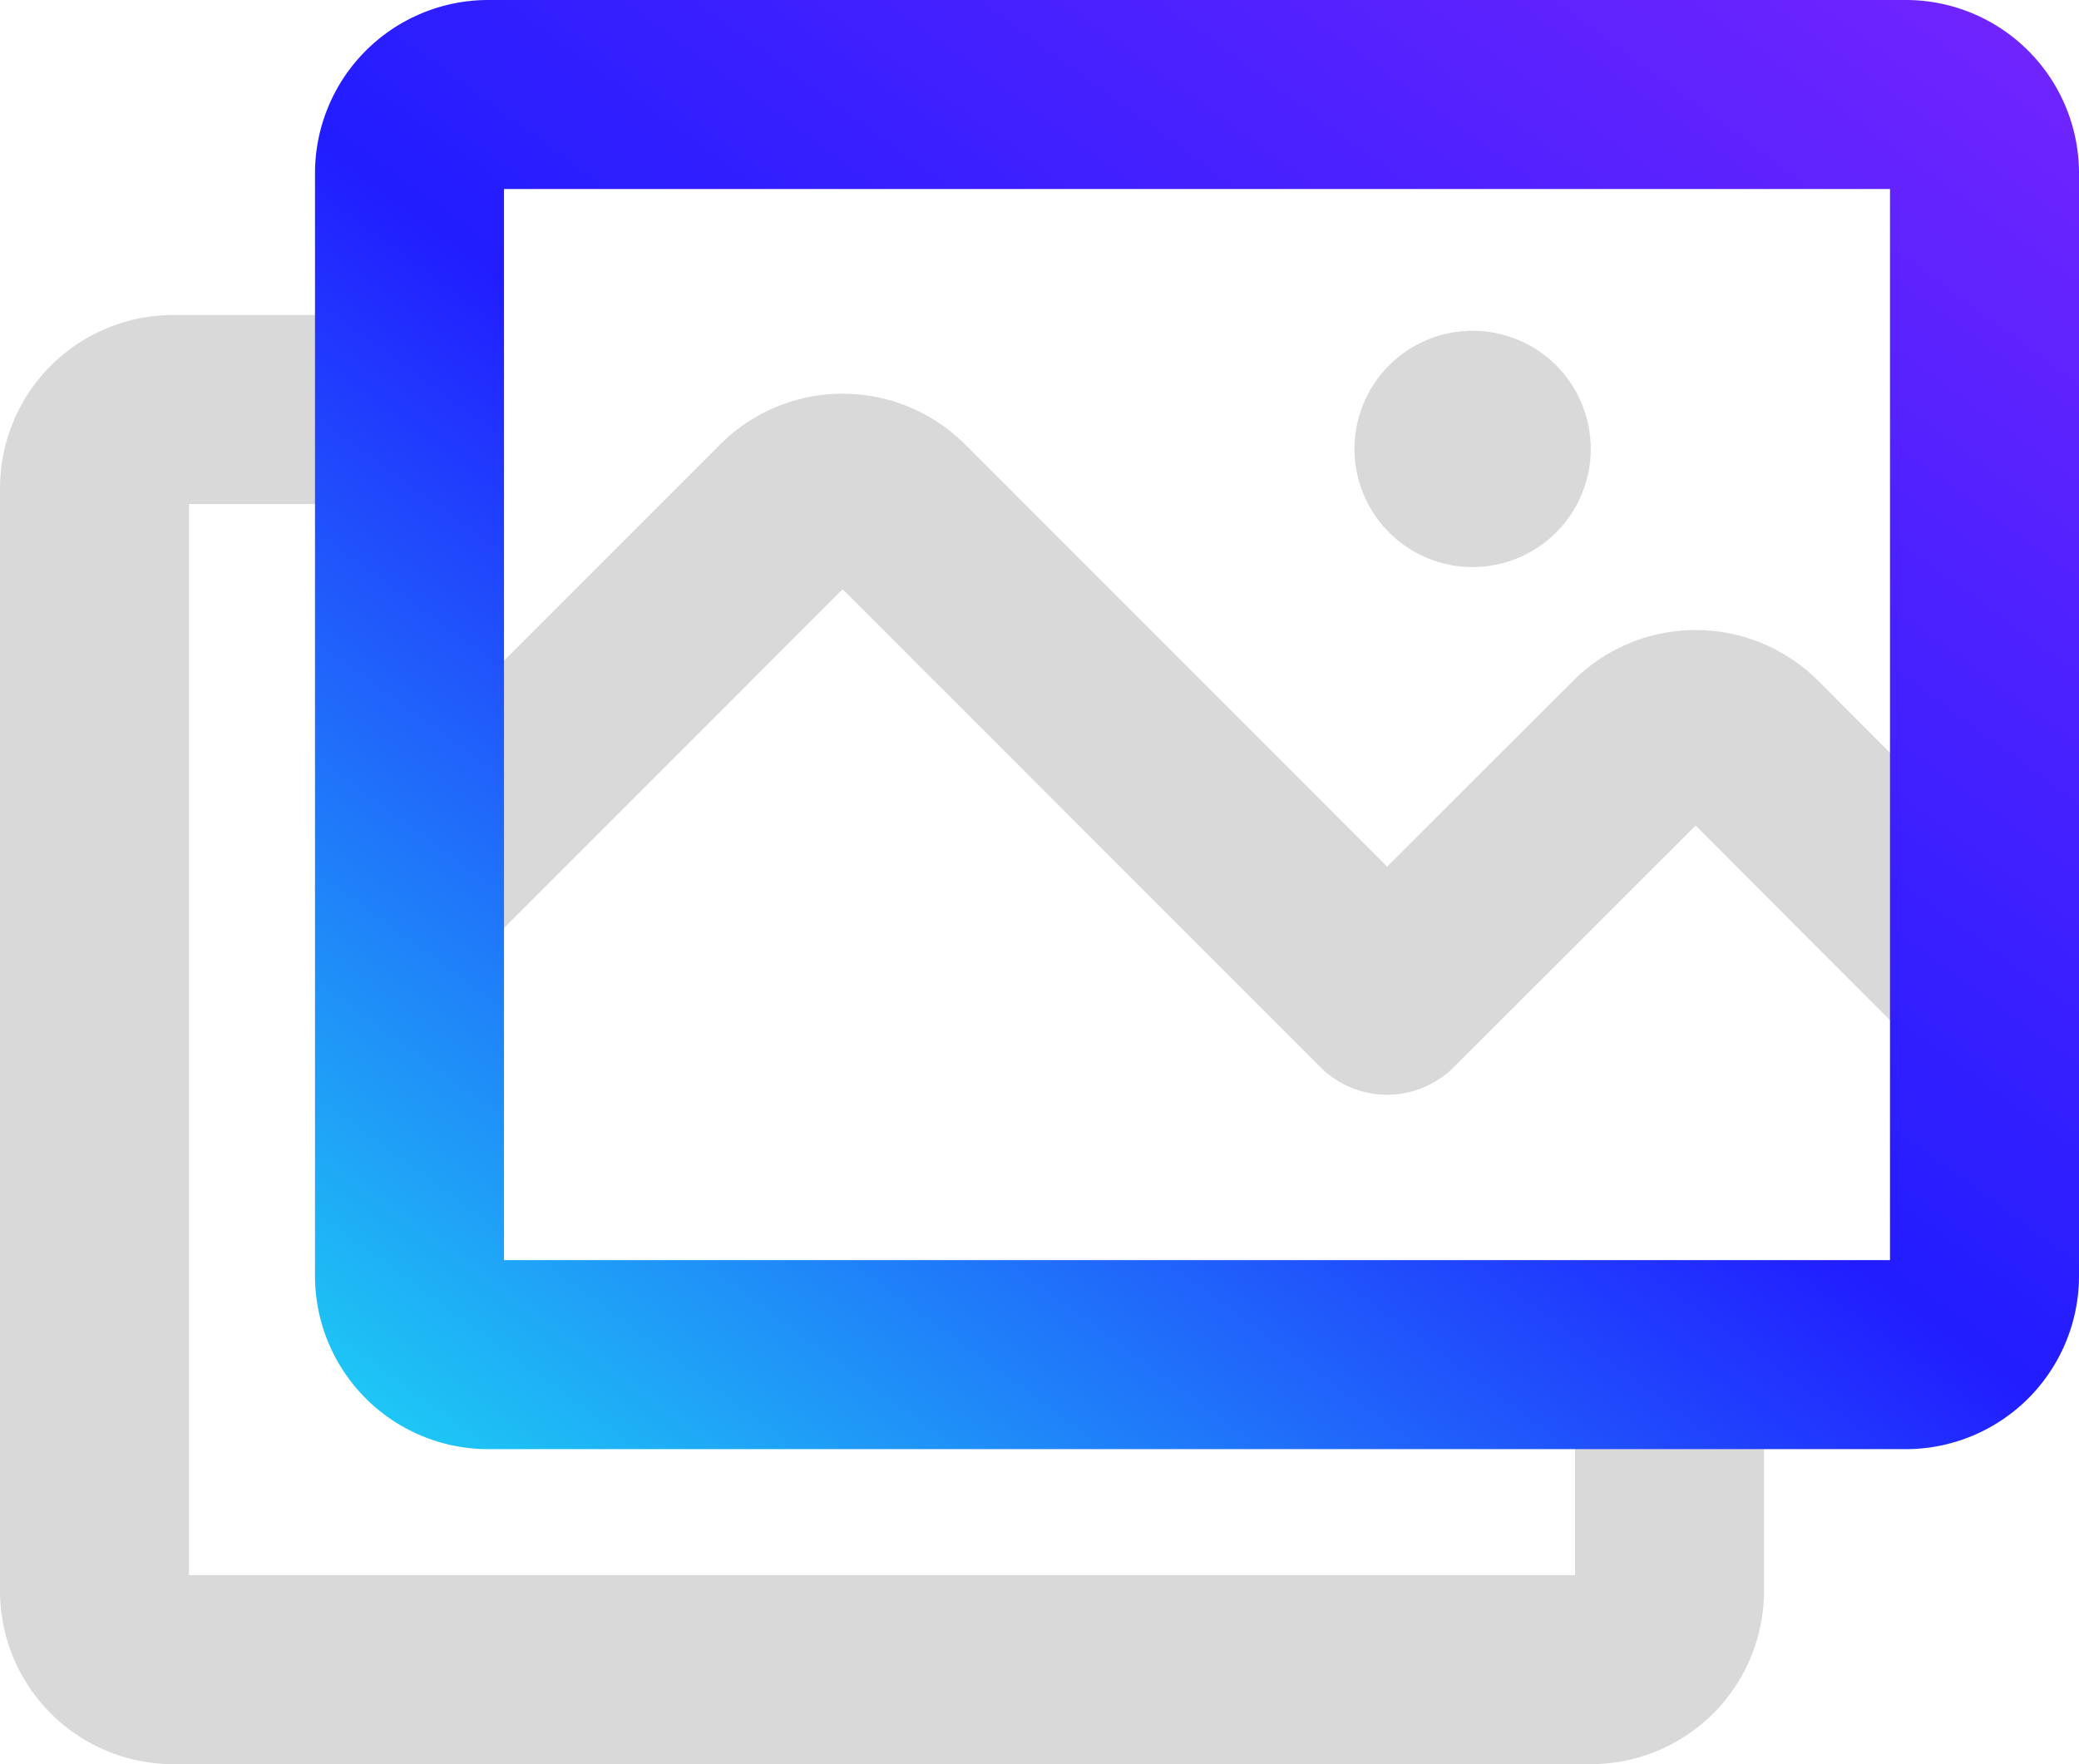
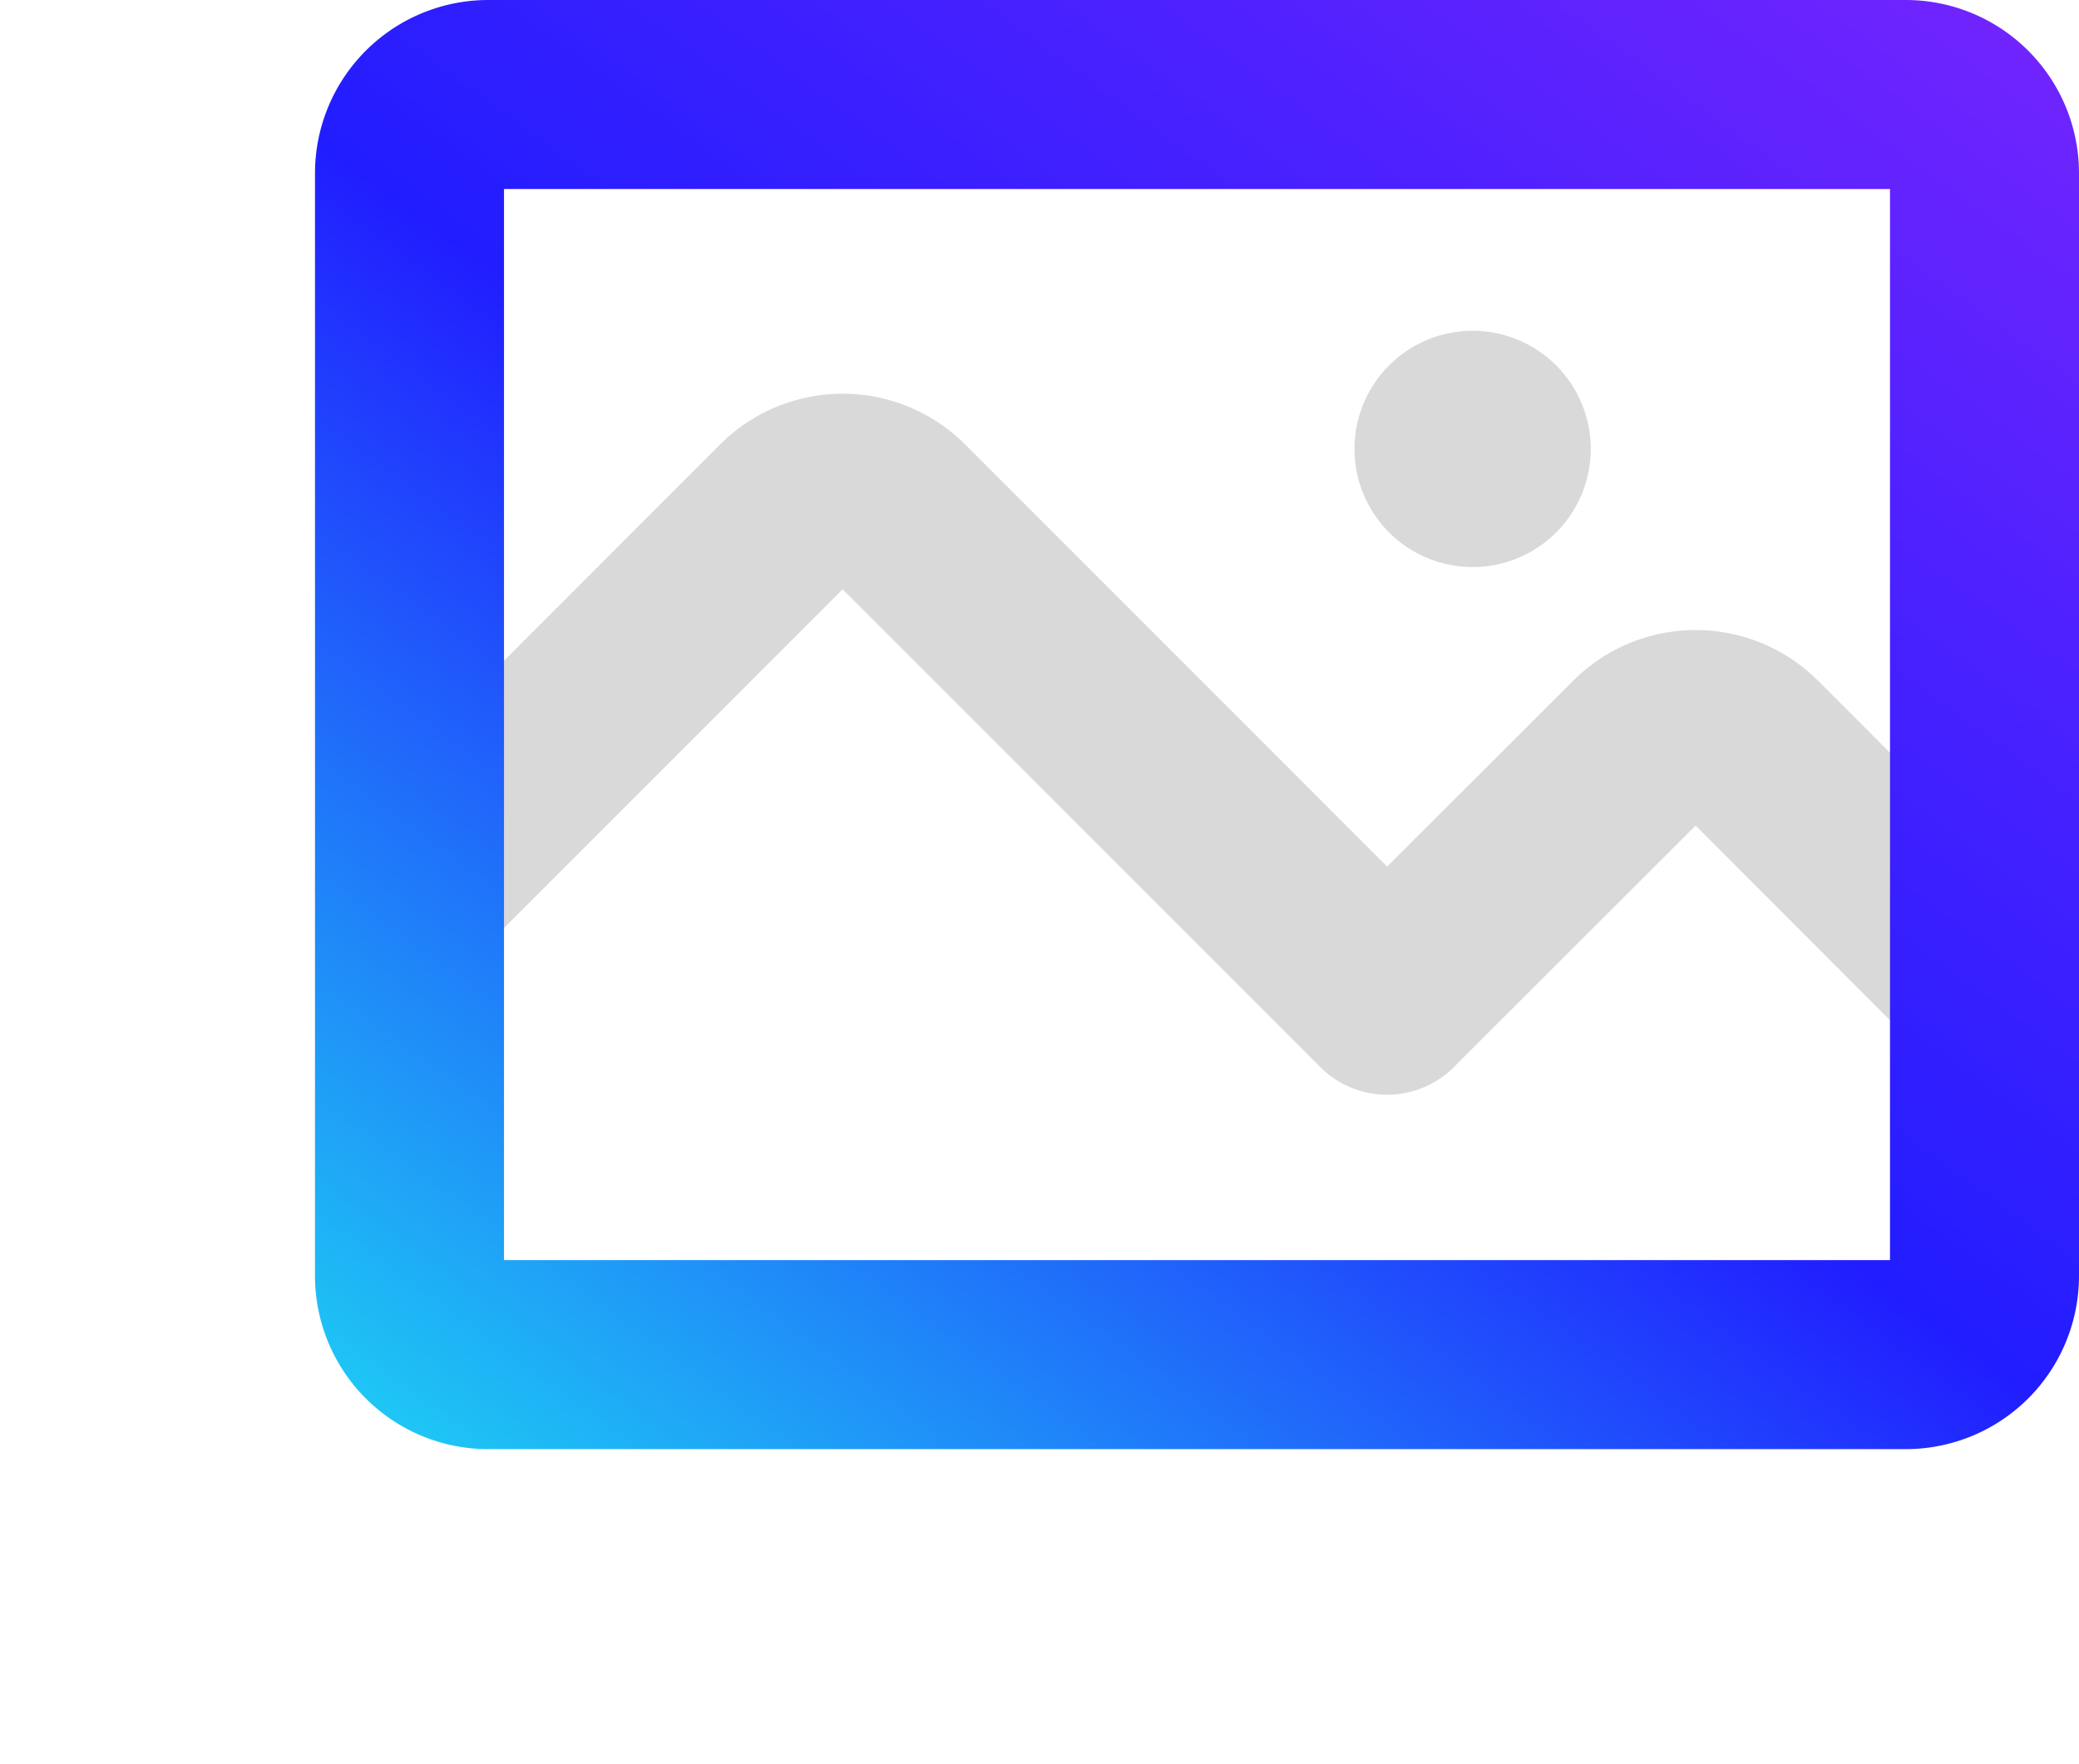
<svg xmlns="http://www.w3.org/2000/svg" width="132" height="112" fill="none">
  <path fill="#D9D9D9" d="M93.5 36a7.5 7.5 0 1 0 0-15 7.5 7.5 0 0 0 0 15Z" />
  <path stroke="#D9D9D9" stroke-linecap="round" stroke-linejoin="round" stroke-width="12" d="m26 56.431 23.962-23.969a5 5 0 0 1 7.075 0L88.07 63.5l16.056-16.038a5 5 0 0 1 7.069 0L126 62.287" />
-   <path stroke="#D9D9D9" stroke-linecap="round" stroke-linejoin="round" stroke-width="12" d="M106 86v15a5.004 5.004 0 0 1-1.464 3.536A5.004 5.004 0 0 1 101 106H11a5.002 5.002 0 0 1-5-5V31a5 5 0 0 1 5-5h15" />
  <path stroke="url(#a)" stroke-linecap="round" stroke-linejoin="round" stroke-width="12" d="M121 6H31a5 5 0 0 0-5 5v70a5 5 0 0 0 5 5h90a5 5 0 0 0 5-5V11a5 5 0 0 0-5-5Z" />
  <defs>
    <linearGradient id="a" x1="142.6" x2="41.612" y1="-9.671" y2="128.586" gradientUnits="userSpaceOnUse">
      <stop stop-color="#8526FE" />
      <stop offset=".51" stop-color="#211DFF" />
      <stop offset="1" stop-color="#1DFFF1" />
    </linearGradient>
  </defs>
</svg>